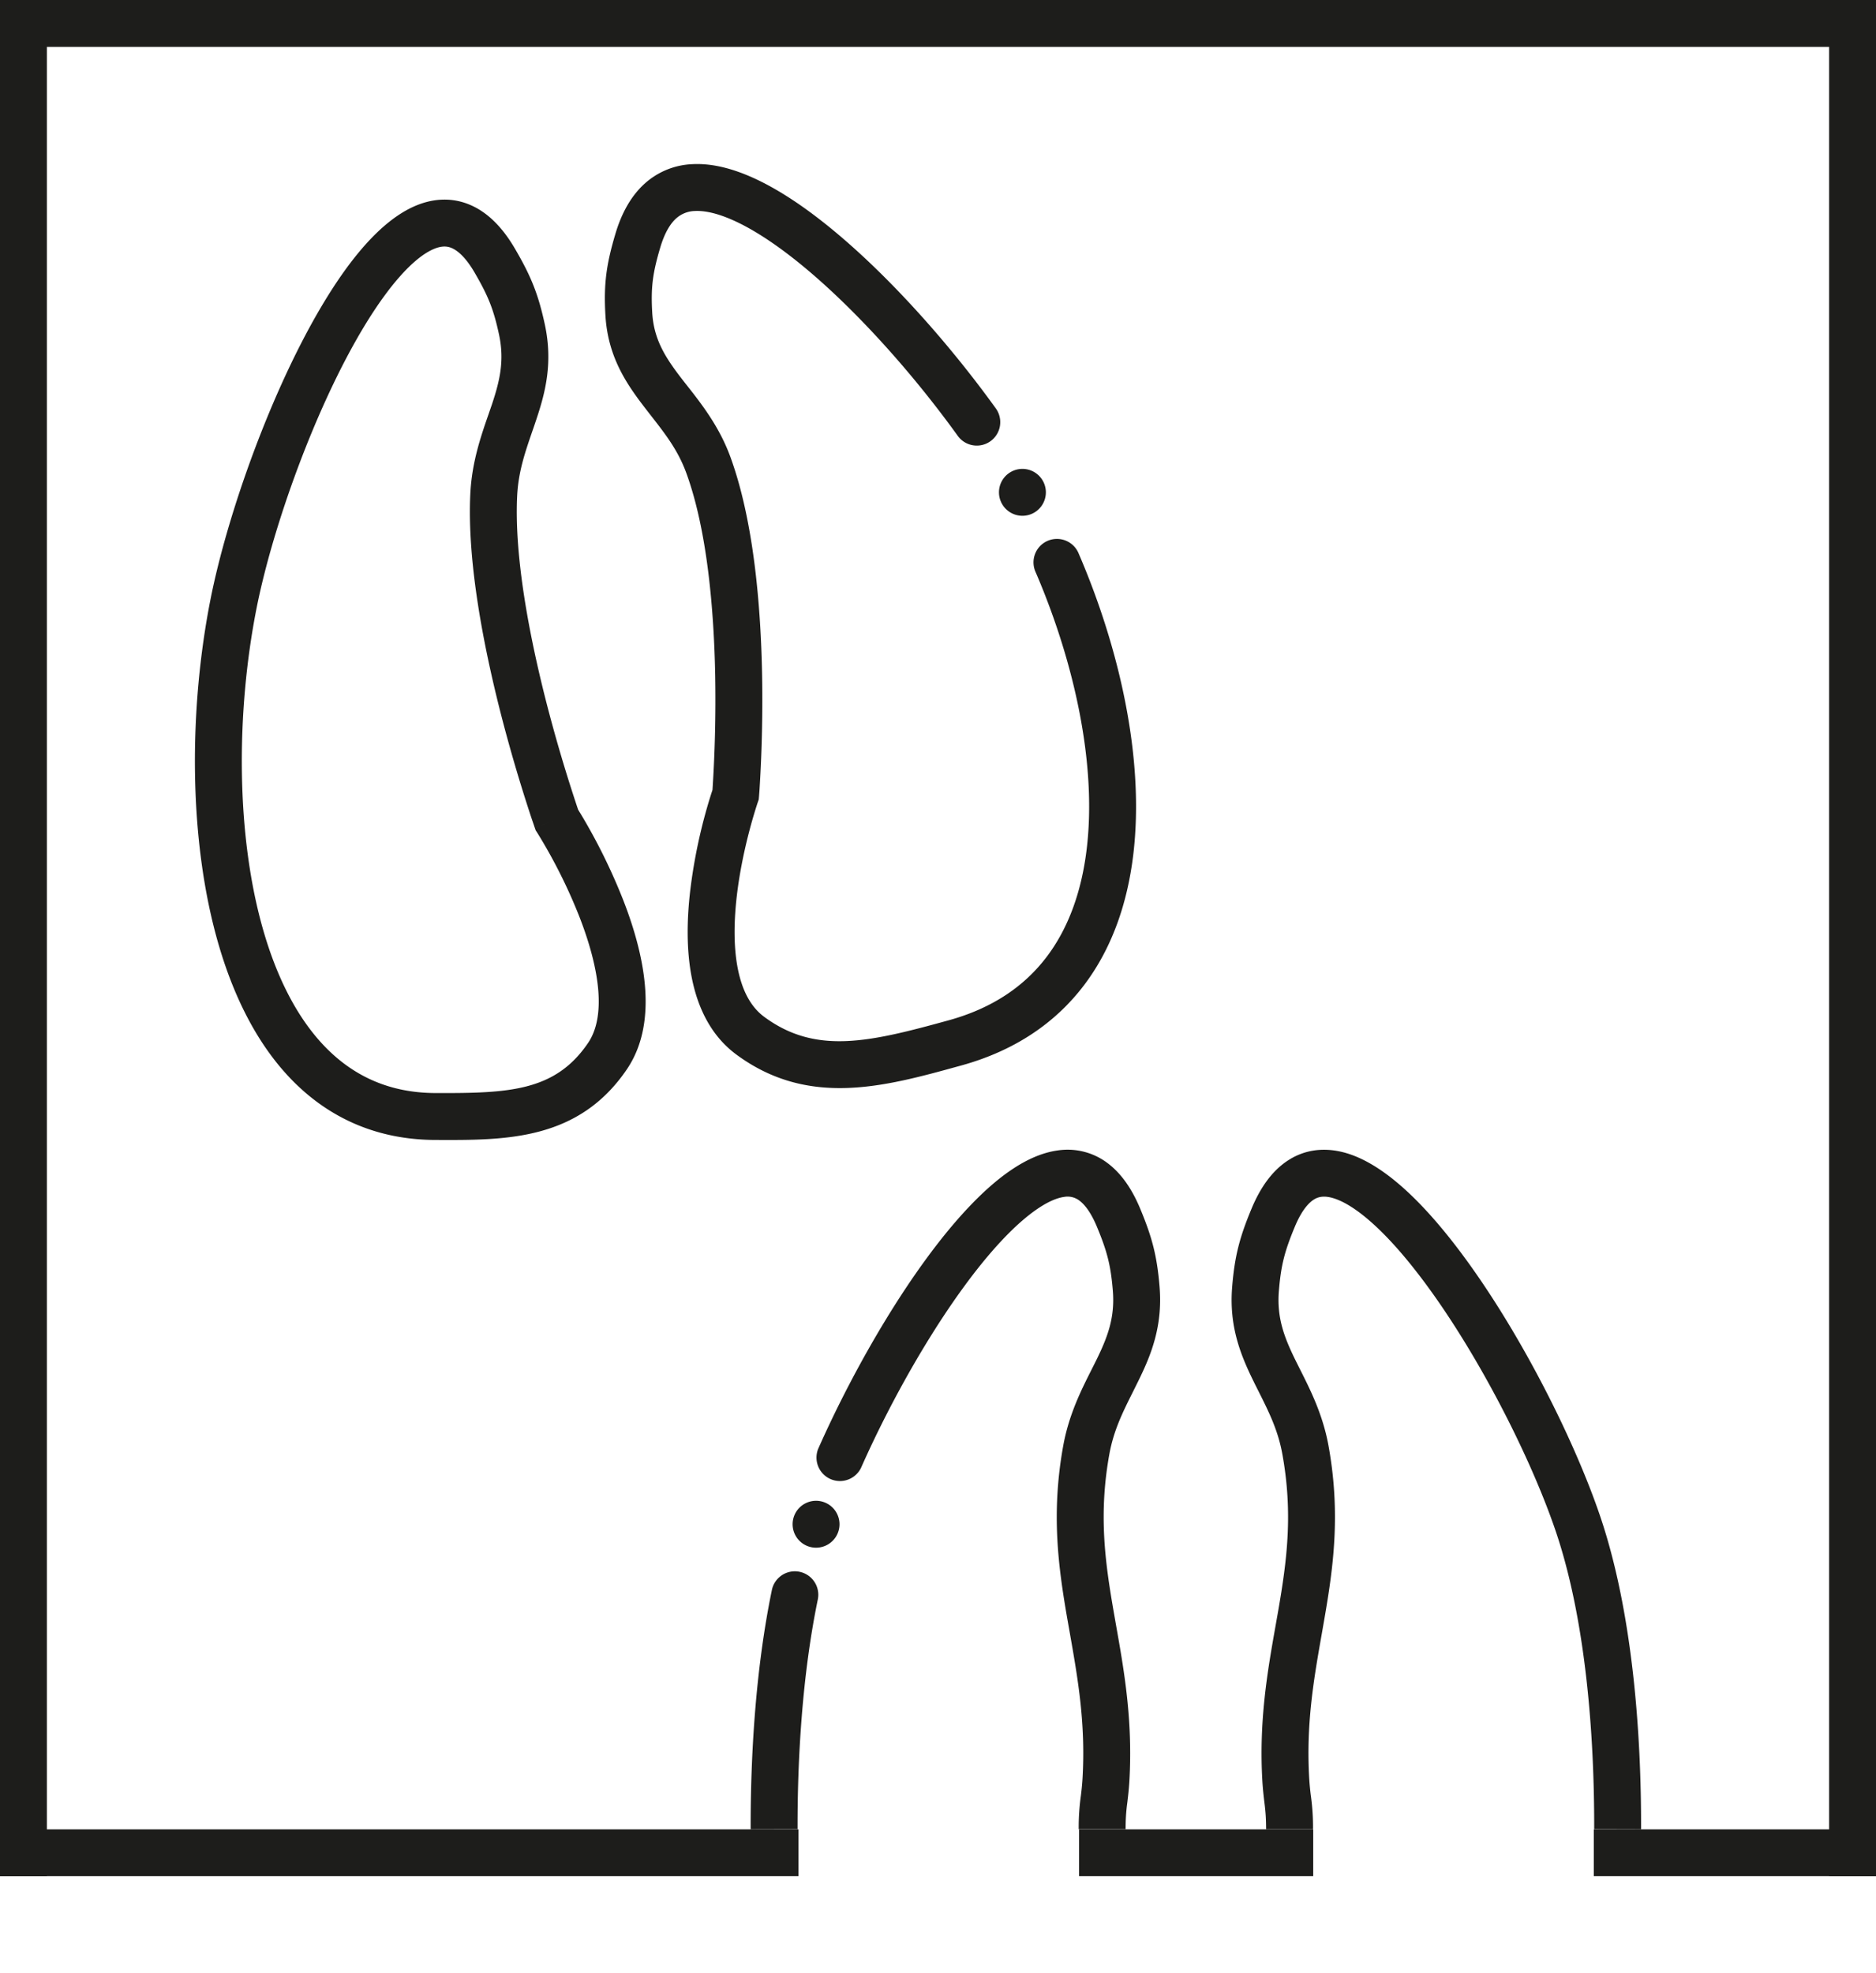
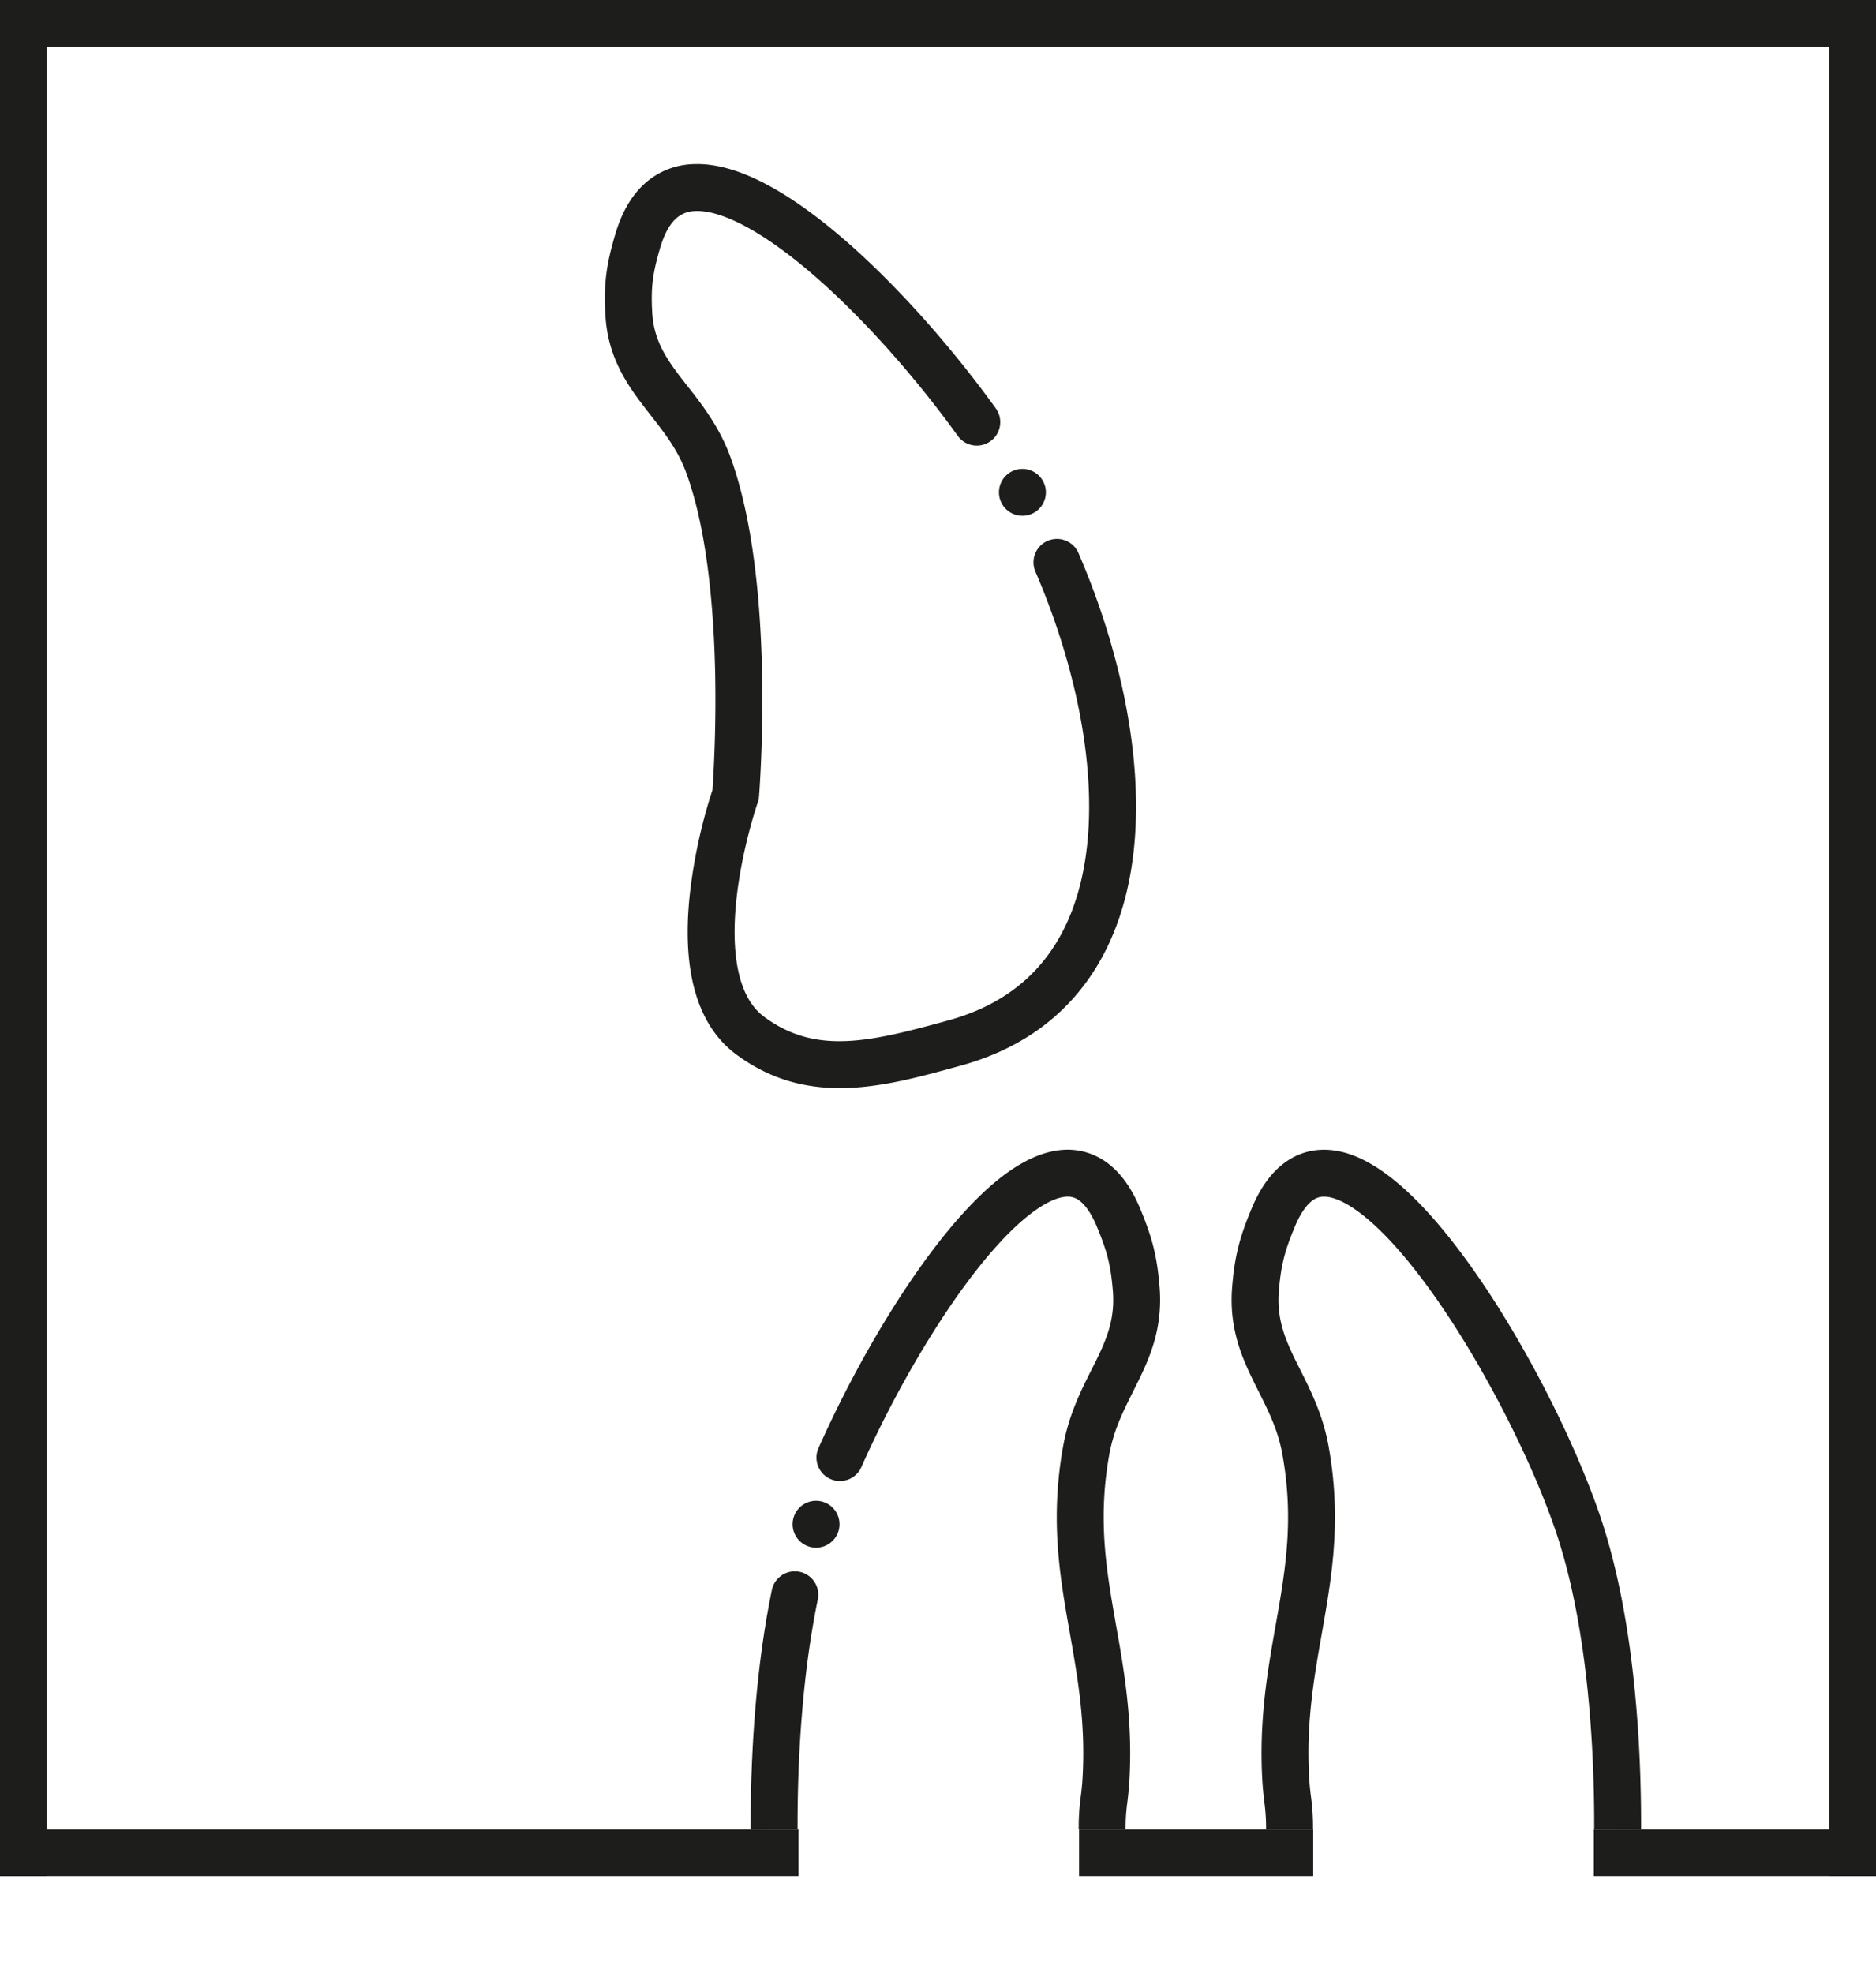
<svg xmlns="http://www.w3.org/2000/svg" width="58" height="61" viewBox="0 0 58 61">
  <g fill="#1D1D1B" fill-rule="evenodd">
-     <path class="svg-fill-white svg-burger-menu svg-burger-menu-hover" clip-rule="evenodd" d="M14.509 6.323c.579.238 1.044.73 1.42 1.379.478.82.708 1.371.914 2.322.258 1.189.016 2.113-.259 2.936q-.064.195-.129.379c-.229.666-.432 1.257-.467 2.01-.087 1.876.378 4.297.886 6.296a48 48 0 0 0 1 3.386l.098.16a18 18 0 0 1 1.305 2.657c.309.797.58 1.706.66 2.595.08.883-.023 1.826-.554 2.61-1.494 2.204-3.74 2.195-5.862 2.187h-.07c-1.79-.007-3.239-.673-4.353-1.78-1.098-1.091-1.847-2.583-2.33-4.227-.963-3.281-.92-7.356-.263-10.69.527-2.676 1.91-6.557 3.52-9.215.787-1.299 1.714-2.452 2.73-2.925.542-.253 1.15-.328 1.754-.08m2.708 19.023-.684.241-.002-.005-.005-.015-.018-.054-.07-.204a49 49 0 0 1-.97-3.307c-.513-2.021-1.026-4.617-.928-6.72.045-.979.324-1.782.555-2.45l.114-.33c.246-.738.392-1.363.217-2.171-.17-.786-.34-1.195-.75-1.9-.288-.497-.544-.695-.719-.767-.15-.062-.331-.067-.59.053-.591.275-1.328 1.086-2.102 2.363-1.51 2.494-2.839 6.212-3.337 8.743-.624 3.17-.65 6.999.231 10.002.44 1.498 1.092 2.743 1.961 3.606.853.848 1.94 1.354 3.336 1.359 2.267.008 3.707-.046 4.727-1.551.27-.399.373-.959.31-1.666-.064-.702-.285-1.47-.568-2.202a16.3 16.3 0 0 0-1.289-2.586l-.023-.037-.005-.009-.001-.001-.046-.071-.028-.08z" />id="Fill-1" fill="#1D1D1B" /&gt;
-    id="Fill-1" fill="#1D1D1B" /&gt;<path class="svg-fill-white svg-burger-menu svg-burger-menu-hover" clip-rule="evenodd" d="M19.923 5.684c-.417.38-.709.911-.898 1.55-.276.932-.365 1.536-.307 2.518.073 1.24.62 2.067 1.158 2.773q.129.169.253.327c.445.571.834 1.07 1.09 1.772.643 1.76.854 4.205.893 6.27a43 43 0 0 1-.084 3.524l-.057.177a16.4 16.4 0 0 0-.632 2.941c-.1.859-.126 1.819.052 2.705.178.888.575 1.771 1.38 2.363 2.223 1.638 4.576.989 6.872.355l.074-.02c1.667-.46 2.92-1.325 3.797-2.482.871-1.148 1.342-2.543 1.522-4.027.357-2.953-.42-6.376-1.686-9.316a.725.725 0 1 0-1.332.572c1.205 2.802 1.895 5.958 1.578 8.57-.157 1.297-.558 2.43-1.237 3.325-.672.886-1.647 1.579-3.027 1.96-2.45.675-4.105 1.072-5.702-.104-.413-.304-.681-.802-.817-1.48-.136-.68-.124-1.472-.034-2.254.09-.775.253-1.504.395-2.042a15 15 0 0 1 .236-.805l.014-.043.004-.01.03-.088.008-.092-.722-.06.722.06v-.006l.002-.015.004-.058q.007-.076.015-.217a44 44 0 0 0 .075-3.46c-.04-2.091-.25-4.74-.98-6.74-.342-.935-.886-1.63-1.334-2.2q-.115-.145-.219-.281c-.485-.636-.816-1.178-.864-1.98-.046-.792.015-1.227.25-2.02.14-.469.318-.738.485-.89a.9.9 0 0 1 .584-.233c.539-.028 1.329.264 2.32.935 1.943 1.315 4.176 3.75 5.807 6.016a.725.725 0 0 0 1.177-.848c-1.68-2.333-4.03-4.92-6.17-6.369-1.051-.71-2.177-1.236-3.21-1.182a2.34 2.34 0 0 0-1.485.609" />
+     <path class="svg-fill-white svg-burger-menu svg-burger-menu-hover" clip-rule="evenodd" d="M19.923 5.684c-.417.38-.709.911-.898 1.55-.276.932-.365 1.536-.307 2.518.073 1.24.62 2.067 1.158 2.773q.129.169.253.327c.445.571.834 1.07 1.09 1.772.643 1.76.854 4.205.893 6.27a43 43 0 0 1-.084 3.524l-.057.177a16.4 16.4 0 0 0-.632 2.941c-.1.859-.126 1.819.052 2.705.178.888.575 1.771 1.38 2.363 2.223 1.638 4.576.989 6.872.355l.074-.02c1.667-.46 2.92-1.325 3.797-2.482.871-1.148 1.342-2.543 1.522-4.027.357-2.953-.42-6.376-1.686-9.316a.725.725 0 1 0-1.332.572c1.205 2.802 1.895 5.958 1.578 8.57-.157 1.297-.558 2.43-1.237 3.325-.672.886-1.647 1.579-3.027 1.96-2.45.675-4.105 1.072-5.702-.104-.413-.304-.681-.802-.817-1.48-.136-.68-.124-1.472-.034-2.254.09-.775.253-1.504.395-2.042a15 15 0 0 1 .236-.805l.014-.043.004-.01.03-.088.008-.092-.722-.06.722.06v-.006l.002-.015.004-.058q.007-.076.015-.217a44 44 0 0 0 .075-3.46c-.04-2.091-.25-4.74-.98-6.74-.342-.935-.886-1.63-1.334-2.2q-.115-.145-.219-.281c-.485-.636-.816-1.178-.864-1.98-.046-.792.015-1.227.25-2.02.14-.469.318-.738.485-.89a.9.9 0 0 1 .584-.233c.539-.028 1.329.264 2.32.935 1.943 1.315 4.176 3.75 5.807 6.016a.725.725 0 0 0 1.177-.848c-1.68-2.333-4.03-4.92-6.17-6.369-1.051-.71-2.177-1.236-3.21-1.182a2.34 2.34 0 0 0-1.485.609" />
    <path class="svg-fill-white svg-burger-menu svg-burger-menu-hover" d="M30.885 15.22a.724.724 0 0 1 1.45 0 .724.724 0 0 1-1.45 0" />
    <path class="svg-fill-white svg-burger-menu svg-burger-menu-hover" clip-rule="evenodd" d="M34.22 35.94c.445.324.78.82 1.033 1.429.364.876.52 1.453.598 2.422.097 1.213-.265 2.097-.646 2.876l-.178.359c-.315.63-.595 1.188-.73 1.93-.33 1.832-.139 3.285.127 4.824l.082.47c.25 1.407.52 2.939.41 4.82-.016.26-.04.459-.06.63l-.016.123c-.022.194-.04.397-.04.727h-1.45a7 7 0 0 1 .068-1.042c.02-.165.037-.313.05-.523.1-1.703-.141-3.073-.39-4.488l-.083-.47c-.274-1.585-.502-3.241-.124-5.33.174-.964.557-1.723.875-2.354l.157-.313c.341-.698.569-1.298.503-2.123-.065-.8-.18-1.229-.492-1.982-.193-.463-.391-.7-.548-.814a.6.6 0 0 0-.467-.11c-.45.062-1.112.479-1.923 1.342-1.573 1.676-3.244 4.525-4.355 7.032a.725.725 0 0 1-1.325-.587c1.143-2.581 2.893-5.595 4.623-7.437.841-.896 1.801-1.652 2.783-1.787a2.05 2.05 0 0 1 1.519.376m-9.5 12.65a.725.725 0 0 1 .563.857c-.483 2.337-.631 4.93-.626 7.101l-1.45.004c-.005-2.227.145-4.928.656-7.399a.725.725 0 0 1 .857-.563" />
    <path class="svg-fill-white svg-burger-menu svg-burger-menu-hover" d="M24.505 47.12a.724.724 0 0 1 1.45 0 .724.724 0 0 1-1.45 0" />
    <path class="svg-fill-white svg-burger-menu svg-burger-menu-hover" clip-rule="evenodd" d="M39.918 35.814c-.543.313-.938.861-1.226 1.555-.364.876-.52 1.453-.598 2.422-.098 1.213.265 2.097.645 2.876q.09.184.179.359c.315.63.595 1.188.729 1.93.332 1.832.14 3.285-.126 4.824l-.083.47c-.249 1.407-.52 2.939-.409 4.82.016.26.04.459.06.63l.015.123c.022.194.04.397.04.727h1.45a7 7 0 0 0-.067-1.042 8 8 0 0 1-.05-.523c-.1-1.703.141-3.073.39-4.487l.082-.471c.274-1.585.503-3.241.125-5.33-.175-.964-.558-1.723-.876-2.354l-.156-.313c-.341-.698-.57-1.298-.503-2.123.065-.8.179-1.229.492-1.982.22-.53.447-.76.61-.855.142-.082.32-.111.594-.026.621.195 1.46.9 2.395 2.064 1.828 2.272 3.637 5.78 4.467 8.224.936 2.758 1.198 6.34 1.19 9.216l1.45.004c.008-2.925-.253-6.7-1.267-9.686-.877-2.583-2.762-6.246-4.71-8.667-.953-1.184-2.024-2.205-3.093-2.539-.571-.178-1.184-.172-1.75.154" />id="Fill-1" fill="#1D1D1B" /&gt;
   id="Fill-1" fill="#1D1D1B" /&gt;<path class="svg-fill-white svg-burger-menu svg-burger-menu-hover" d="M0 0h58v1.45H0Z" />
    <path class="svg-fill-white svg-burger-menu svg-burger-menu-hover" d="M1.45 0v58H0V0ZM58 0v58h-1.45V0Z" />
    <path class="svg-fill-white svg-burger-menu svg-burger-menu-hover" clip-rule="evenodd" d="M24.685 57.997H0v-1.444h24.685zm32.851 0h-8.26v-1.444h8.26zm-16.936 0h-7.238v-1.444H40.6Z" />
  </g>
</svg>